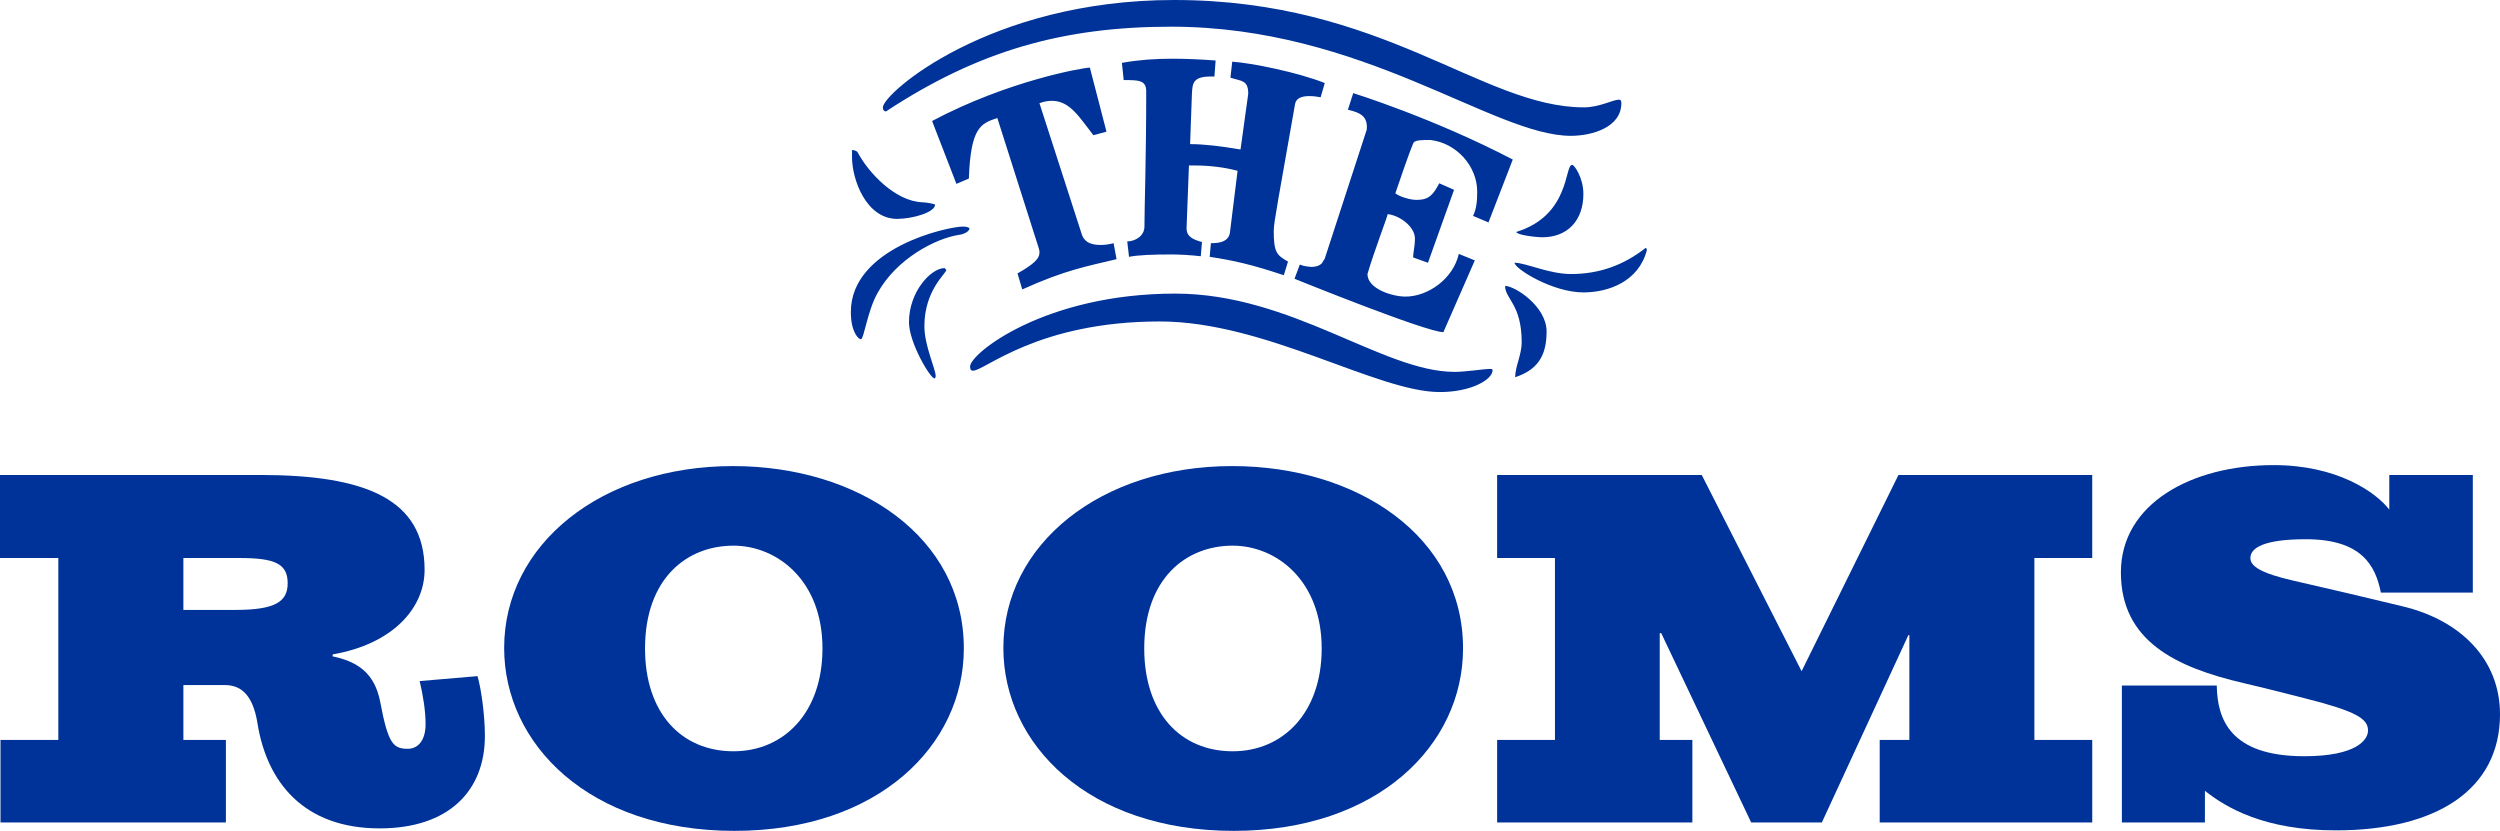
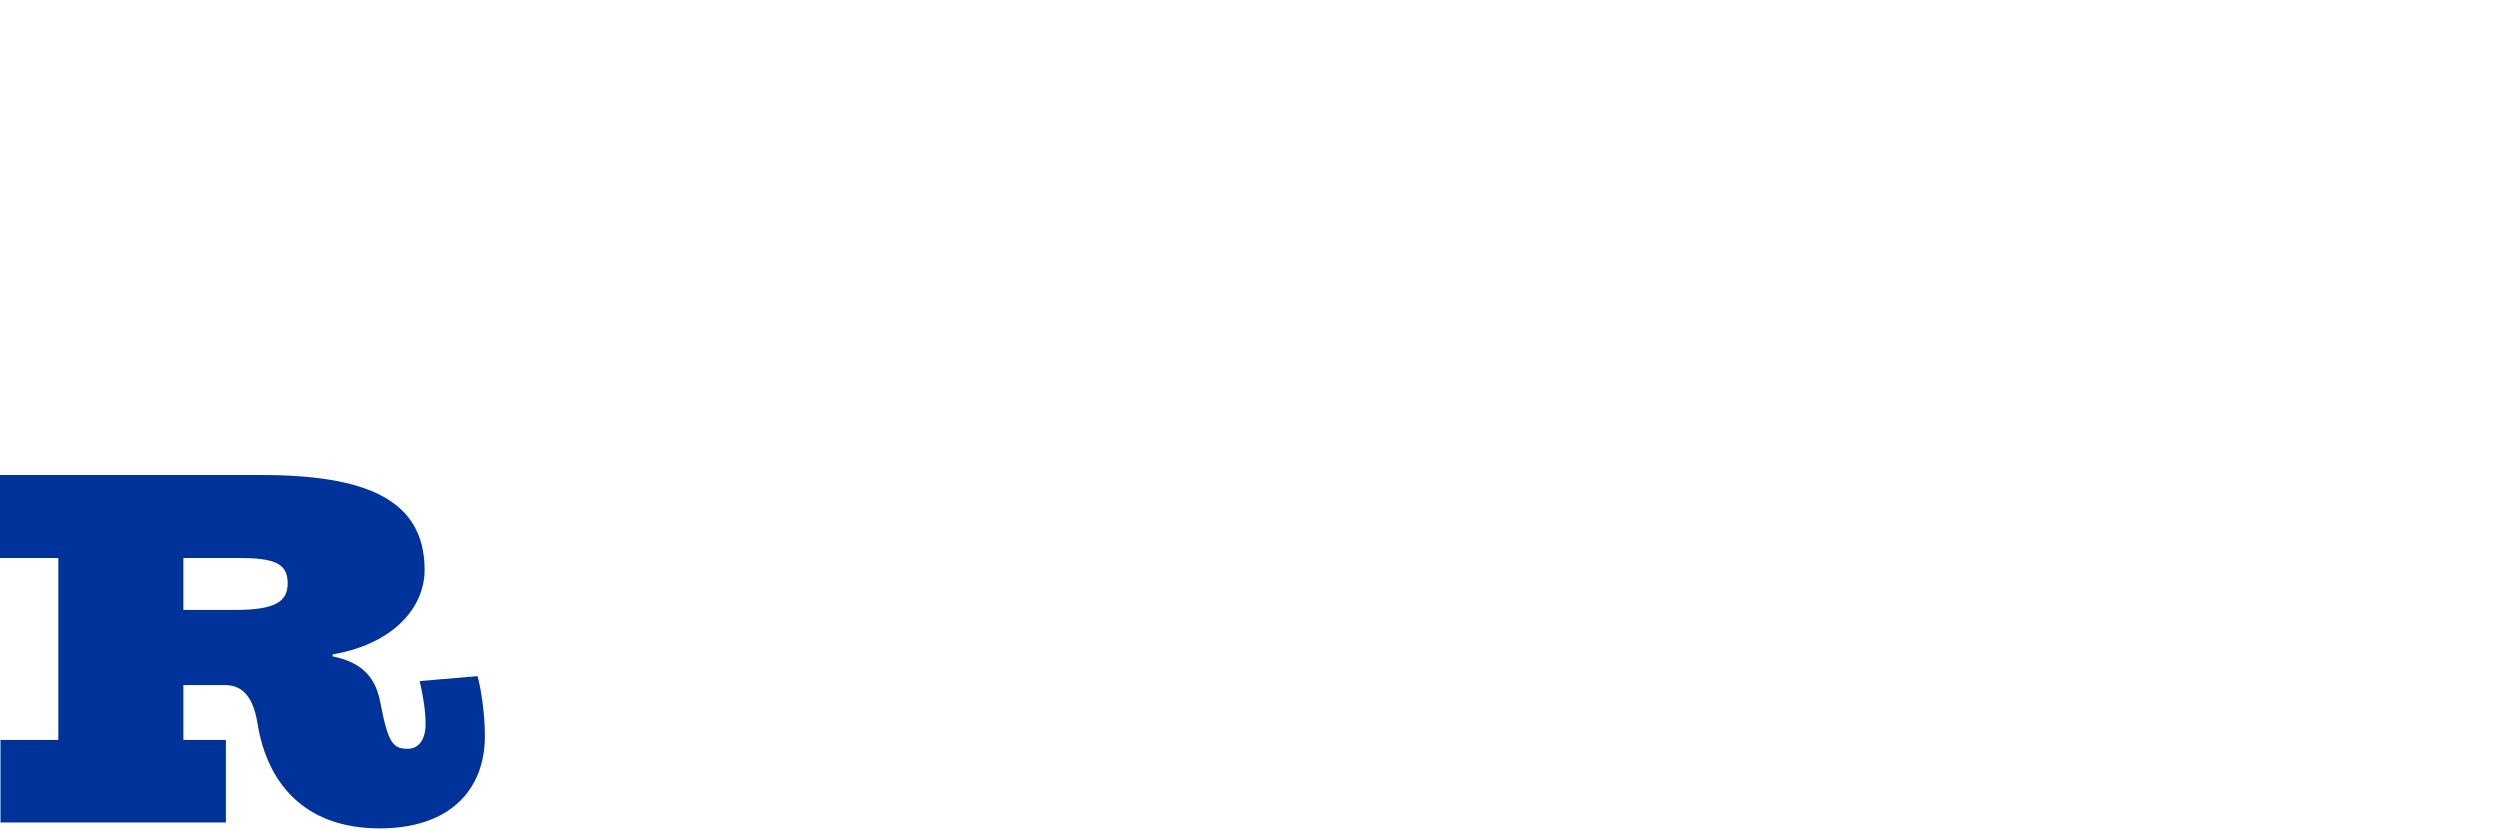
<svg xmlns="http://www.w3.org/2000/svg" version="1.1" x="0px" y="0px" width="263.017px" height="87.412px" viewBox="0 0 263.017 87.412" style="enable-background:new 0 0 263.017 87.412;" xml:space="preserve">
  <style type="text/css">
	.st0{fill:#003399;}
</style>
  <defs>
</defs>
  <g>
    <g>
-       <path class="st0" d="M101.308,23.837c0.437,0,0.687,0.125,0.687,0.188c0,0.312-0.561,0.623-1.123,0.687    c-2.433,0.374-6.553,2.496-8.549,6.115c-1.061,1.873-1.435,4.868-1.747,4.868c-0.25,0-1.061-0.749-1.061-2.871    C89.515,26.084,99.686,23.837,101.308,23.837z M89.639,15.788c0.25,0,0.374,0.062,0.562,0.188    c1.185,2.246,3.994,5.179,6.802,5.304c0.437,0,1.373,0.188,1.373,0.25c0,0.811-2.371,1.498-3.994,1.498    c-3.245,0-4.743-4.118-4.743-6.49V15.788z M93.197,11.732c-0.25-0.063-0.312-0.188-0.312-0.437C92.884,9.859,104.054,0,123.524,0    c22.028,0,32.388,11.295,43.12,11.295c1.623,0,3.059-0.811,3.682-0.811c0.188,0,0.251,0.124,0.251,0.374    c0,2.559-3.122,3.432-5.305,3.432c-8.174,0-21.841-11.482-42.059-11.482C111.792,2.808,102.869,5.366,93.197,11.732z     M95.63,33.885c0-3.183,2.309-5.679,3.744-5.679l0.187,0.188c0,0.374-2.309,2.121-2.309,5.927c0,2.06,1.186,4.493,1.186,5.242    c0,0.125-0.063,0.25-0.125,0.25C97.876,39.812,95.63,36.068,95.63,33.885z M107.049,28.767c1.747-0.998,2.309-1.56,2.309-2.184    c0-0.124,0-0.25-0.063-0.437l-4.368-13.727c-1.747,0.561-2.808,0.998-2.995,6.364l-1.311,0.561l-2.559-6.614    c7.988-4.243,15.913-5.617,16.6-5.617l1.747,6.739l-1.373,0.375c-1.435-1.809-2.433-3.62-4.368-3.62    c-0.375,0-0.812,0.062-1.311,0.25l4.493,13.916c0.312,0.749,0.998,0.998,1.934,0.998c0.437,0,0.936-0.062,1.373-0.188l0.312,1.685    c-3.12,0.749-5.367,1.124-9.922,3.183L107.049,28.767z M123.649,30.889c12.231,0,21.84,8.236,29.391,8.236    c1.123,0,3.183-0.312,3.619-0.312c0.188,0,0.375,0,0.375,0.125c0,0.998-2.246,2.309-5.555,2.309    c-6.613,0-18.345-7.426-29.453-7.426c-12.854,0-18.408,5.18-19.656,5.18c-0.25,0-0.312-0.188-0.312-0.437    C102.057,37.192,109.92,30.889,123.649,30.889z M127.393,25.584c0.873,0,1.809-0.124,1.997-1.061l0.811-6.552    c-1.373-0.375-2.995-0.561-4.493-0.561h-0.624l-0.25,6.614c0,0.874,0.686,1.186,1.622,1.436l-0.125,1.498    c-1.123-0.125-2.184-0.188-3.12-0.188c-1.935,0-3.495,0.062-4.431,0.25l-0.187-1.622c0.812,0,1.81-0.562,1.81-1.561    c0-2.059,0.187-7.113,0.187-14.228c0-1.185-0.812-1.185-2.371-1.185l-0.188-1.811c1.747-0.312,3.432-0.437,5.304-0.437    c1.373,0,2.871,0.063,4.556,0.188l-0.125,1.685h-0.374c-1.935,0-1.935,0.749-1.997,1.873l-0.188,5.241    c1.436,0,3.057,0.188,5.304,0.562l0.812-5.866c0-1.434-0.686-1.31-1.872-1.685l0.188-1.684c1.997,0.124,6.926,1.123,9.735,2.246    l-0.437,1.498c-0.374-0.063-0.687-0.125-1.186-0.125c-0.749,0-1.372,0.188-1.498,0.812c-1.685,9.671-2.246,12.417-2.246,13.354    c0,2.309,0.312,2.558,1.498,3.245l-0.437,1.436c-3.37-1.124-5.304-1.56-7.801-1.935L127.393,25.584z M151.854,34.945    c-1.809,0-15.663-5.617-15.663-5.617l0.561-1.498c0.188,0.063,0.375,0.188,1.186,0.25c0.374,0,0.811-0.062,1.123-0.374    l0.312-0.499l4.368-13.417c0.063-0.125,0.063-0.312,0.063-0.437c0-1.186-0.812-1.498-1.747-1.747c-0.063,0-0.187-0.062-0.25-0.062    l0.562-1.747c0,0,8.424,2.621,16.785,6.989l-2.557,6.615l-1.624-0.687c0.375-0.749,0.438-1.623,0.438-2.559    c0-2.682-2.184-5.116-4.931-5.428c-0.811,0-1.498,0-1.746,0.25c-0.063,0.124-0.375,0.749-1.935,5.366    c0.499,0.375,1.56,0.687,2.246,0.687c1.31,0,1.747-0.561,2.372-1.747l1.559,0.687l-2.745,7.675l-1.561-0.561    c0-0.561,0.188-1.123,0.188-1.997c0-1.248-1.622-2.434-2.871-2.558c0.063,0.062-1.435,3.932-2.121,6.302    c0,1.561,2.62,2.372,3.993,2.372c2.434,0,5.055-1.935,5.616-4.493l1.685,0.687L151.854,34.945z M160.092,36.006    c0-3.994-1.748-4.555-1.748-5.929c0.998,0,4.369,2.122,4.369,4.806c0,2.682-1.062,4.056-3.307,4.805    C159.406,38.564,160.092,37.316,160.092,36.006z M165.271,28.829c2.995,0,5.554-0.935,7.862-2.746c0,0,0.125,0,0.125,0.25    c-0.873,3.307-4.056,4.431-6.676,4.431c-3.246,0-7.24-2.496-7.24-3.121C160.528,27.643,162.961,28.829,165.271,28.829z     M165.396,17.347c0.188-0.062,1.186,1.31,1.186,3.059c0,2.808-1.685,4.555-4.307,4.555c-0.749,0-2.746-0.25-2.746-0.561    C165.209,22.651,164.585,17.347,165.396,17.347z" />
-     </g>
+       </g>
    <g>
      <path class="st0" d="M39.938,87.152c-8.008,0-11.856-4.888-12.844-11.024c-0.52-3.276-1.924-4.057-3.484-4.057h-4.316v5.772h4.472    v8.685H0.052v-8.685h6.084V58.707H0V49.97h27.354c11.024,0,17.316,2.496,17.316,9.984c0,4.005-3.328,7.801-9.672,8.893v0.208    c2.756,0.572,4.42,1.872,4.992,4.732c0.832,4.42,1.352,4.992,2.912,4.992c1.04,0,1.872-0.832,1.872-2.601    c0-1.352-0.26-3.016-0.624-4.524l6.084-0.52c0.364,1.196,0.78,4.004,0.78,6.292C51.014,83.2,47.218,87.152,39.938,87.152z     M25.221,58.707h-5.928v5.46h5.512c4.264,0,5.46-0.936,5.46-2.808C30.266,59.331,28.965,58.707,25.221,58.707z" />
-       <path class="st0" d="M77.273,87.412c-15.341,0-24.233-9.152-24.233-19.24c0-10.921,10.245-19.137,24.077-19.137    c13.209,0,24.285,7.437,24.285,19.188C101.402,78.364,92.458,87.412,77.273,87.412z M77.169,57.407    c-4.94,0-9.308,3.484-9.308,10.816c0,6.76,3.796,10.816,9.308,10.816c5.304,0,9.36-4.057,9.36-10.816    C86.53,60.995,81.693,57.407,77.169,57.407z" />
-       <path class="st0" d="M129.793,87.412c-15.341,0-24.233-9.152-24.233-19.24c0-10.921,10.245-19.137,24.077-19.137    c13.209,0,24.285,7.437,24.285,19.188C153.922,78.364,144.978,87.412,129.793,87.412z M129.689,57.407    c-4.94,0-9.308,3.484-9.308,10.816c0,6.76,3.796,10.816,9.308,10.816c5.304,0,9.361-4.057,9.361-10.816    C139.05,60.995,134.213,57.407,129.689,57.407z" />
-       <path class="st0" d="M220.118,77.844v8.685h-22.361v-8.685h3.12V66.819h-0.104l-9.101,19.709h-7.437l-9.464-19.917h-0.156v11.232    h3.433v8.685h-20.541v-8.685h6.084V58.707h-6.084V49.97h21.528l10.505,20.646l10.192-20.646h20.385v8.736h-6.085v19.137H220.118z" />
-       <path class="st0" d="M245.752,87.36c-7.54,0-11.545-2.393-13.78-4.16v3.328h-8.736V72.124h9.984    c0.052,3.536,1.403,7.436,9.204,7.436c5.46,0,6.708-1.716,6.708-2.703c0-1.248-1.248-2.028-6.604-3.381    c-2.027-0.52-4.264-1.092-6.5-1.611c-7.124-1.664-12.896-4.421-12.896-11.648c0-7.229,7.437-11.285,16.068-11.285    c6.709,0,10.765,2.86,12.169,4.681V49.97h8.788v12.377h-9.672c-0.572-2.86-2.028-5.616-7.904-5.616    c-4.473,0-5.824,0.936-5.824,1.976c0,0.884,1.144,1.612,4.576,2.393c3.848,0.884,7.645,1.768,11.492,2.704    c6.032,1.456,10.192,5.564,10.192,11.336C263.017,83.096,256.309,87.36,245.752,87.36z" />
    </g>
  </g>
</svg>